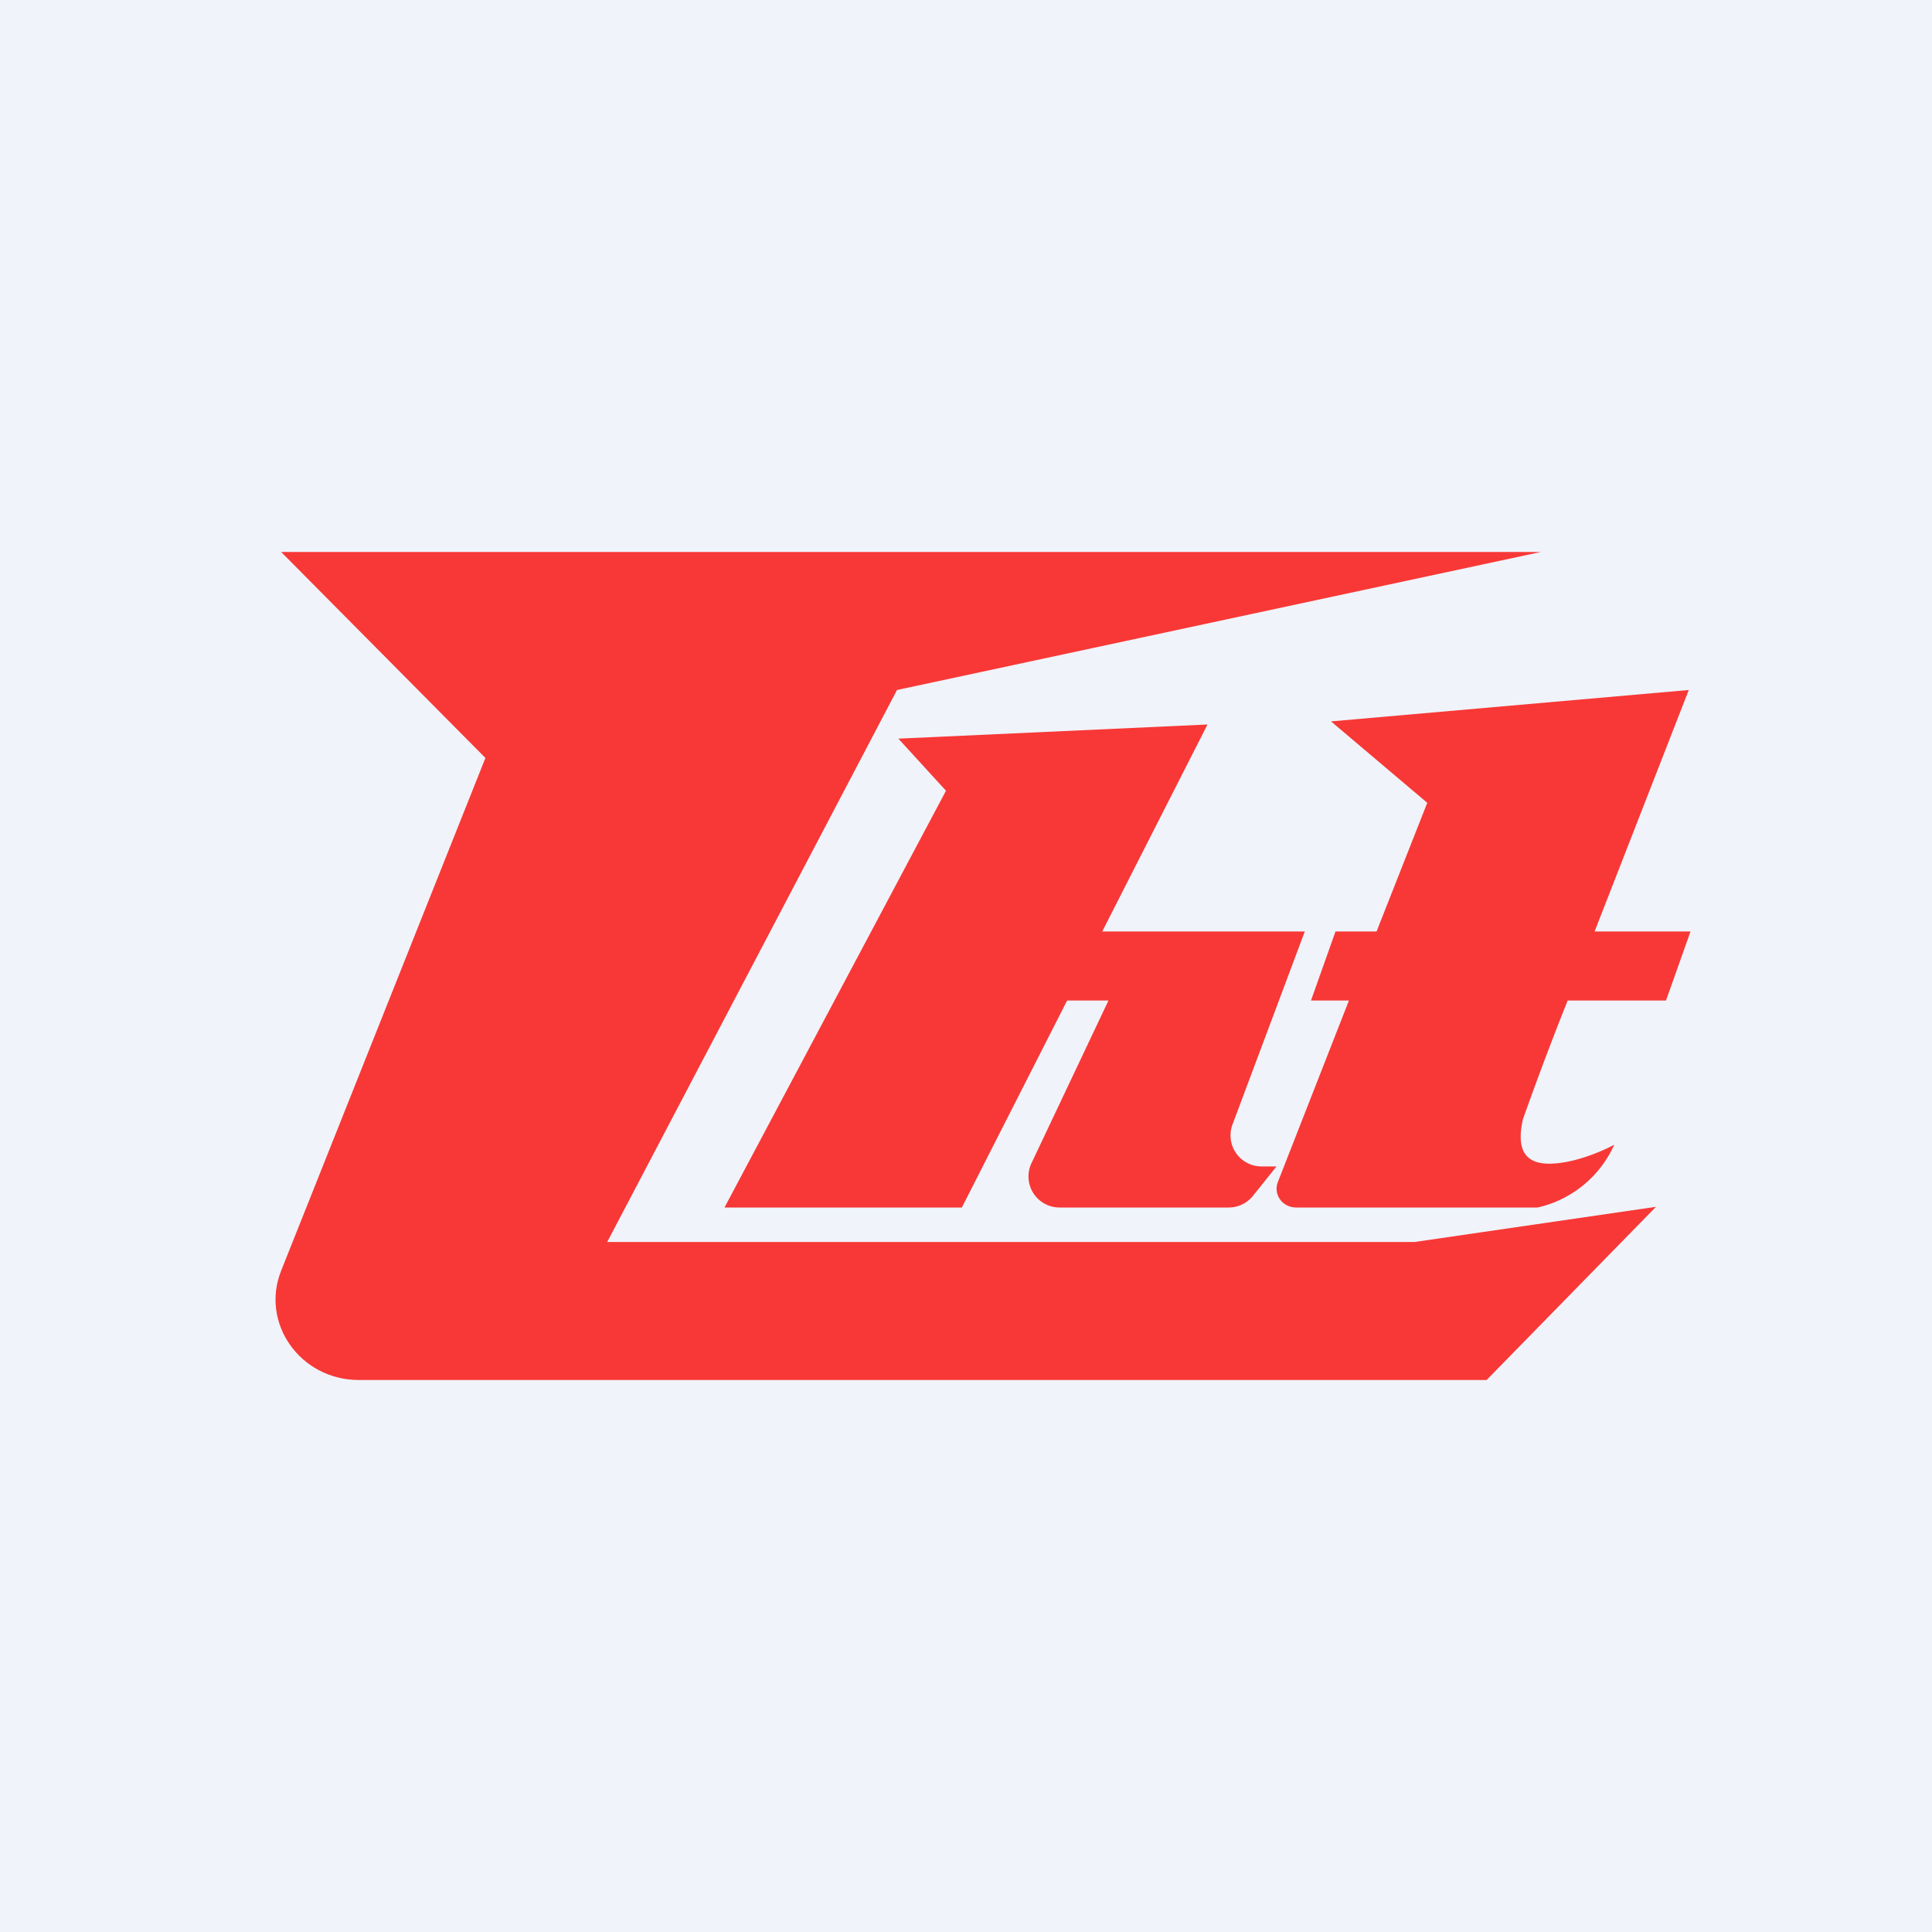
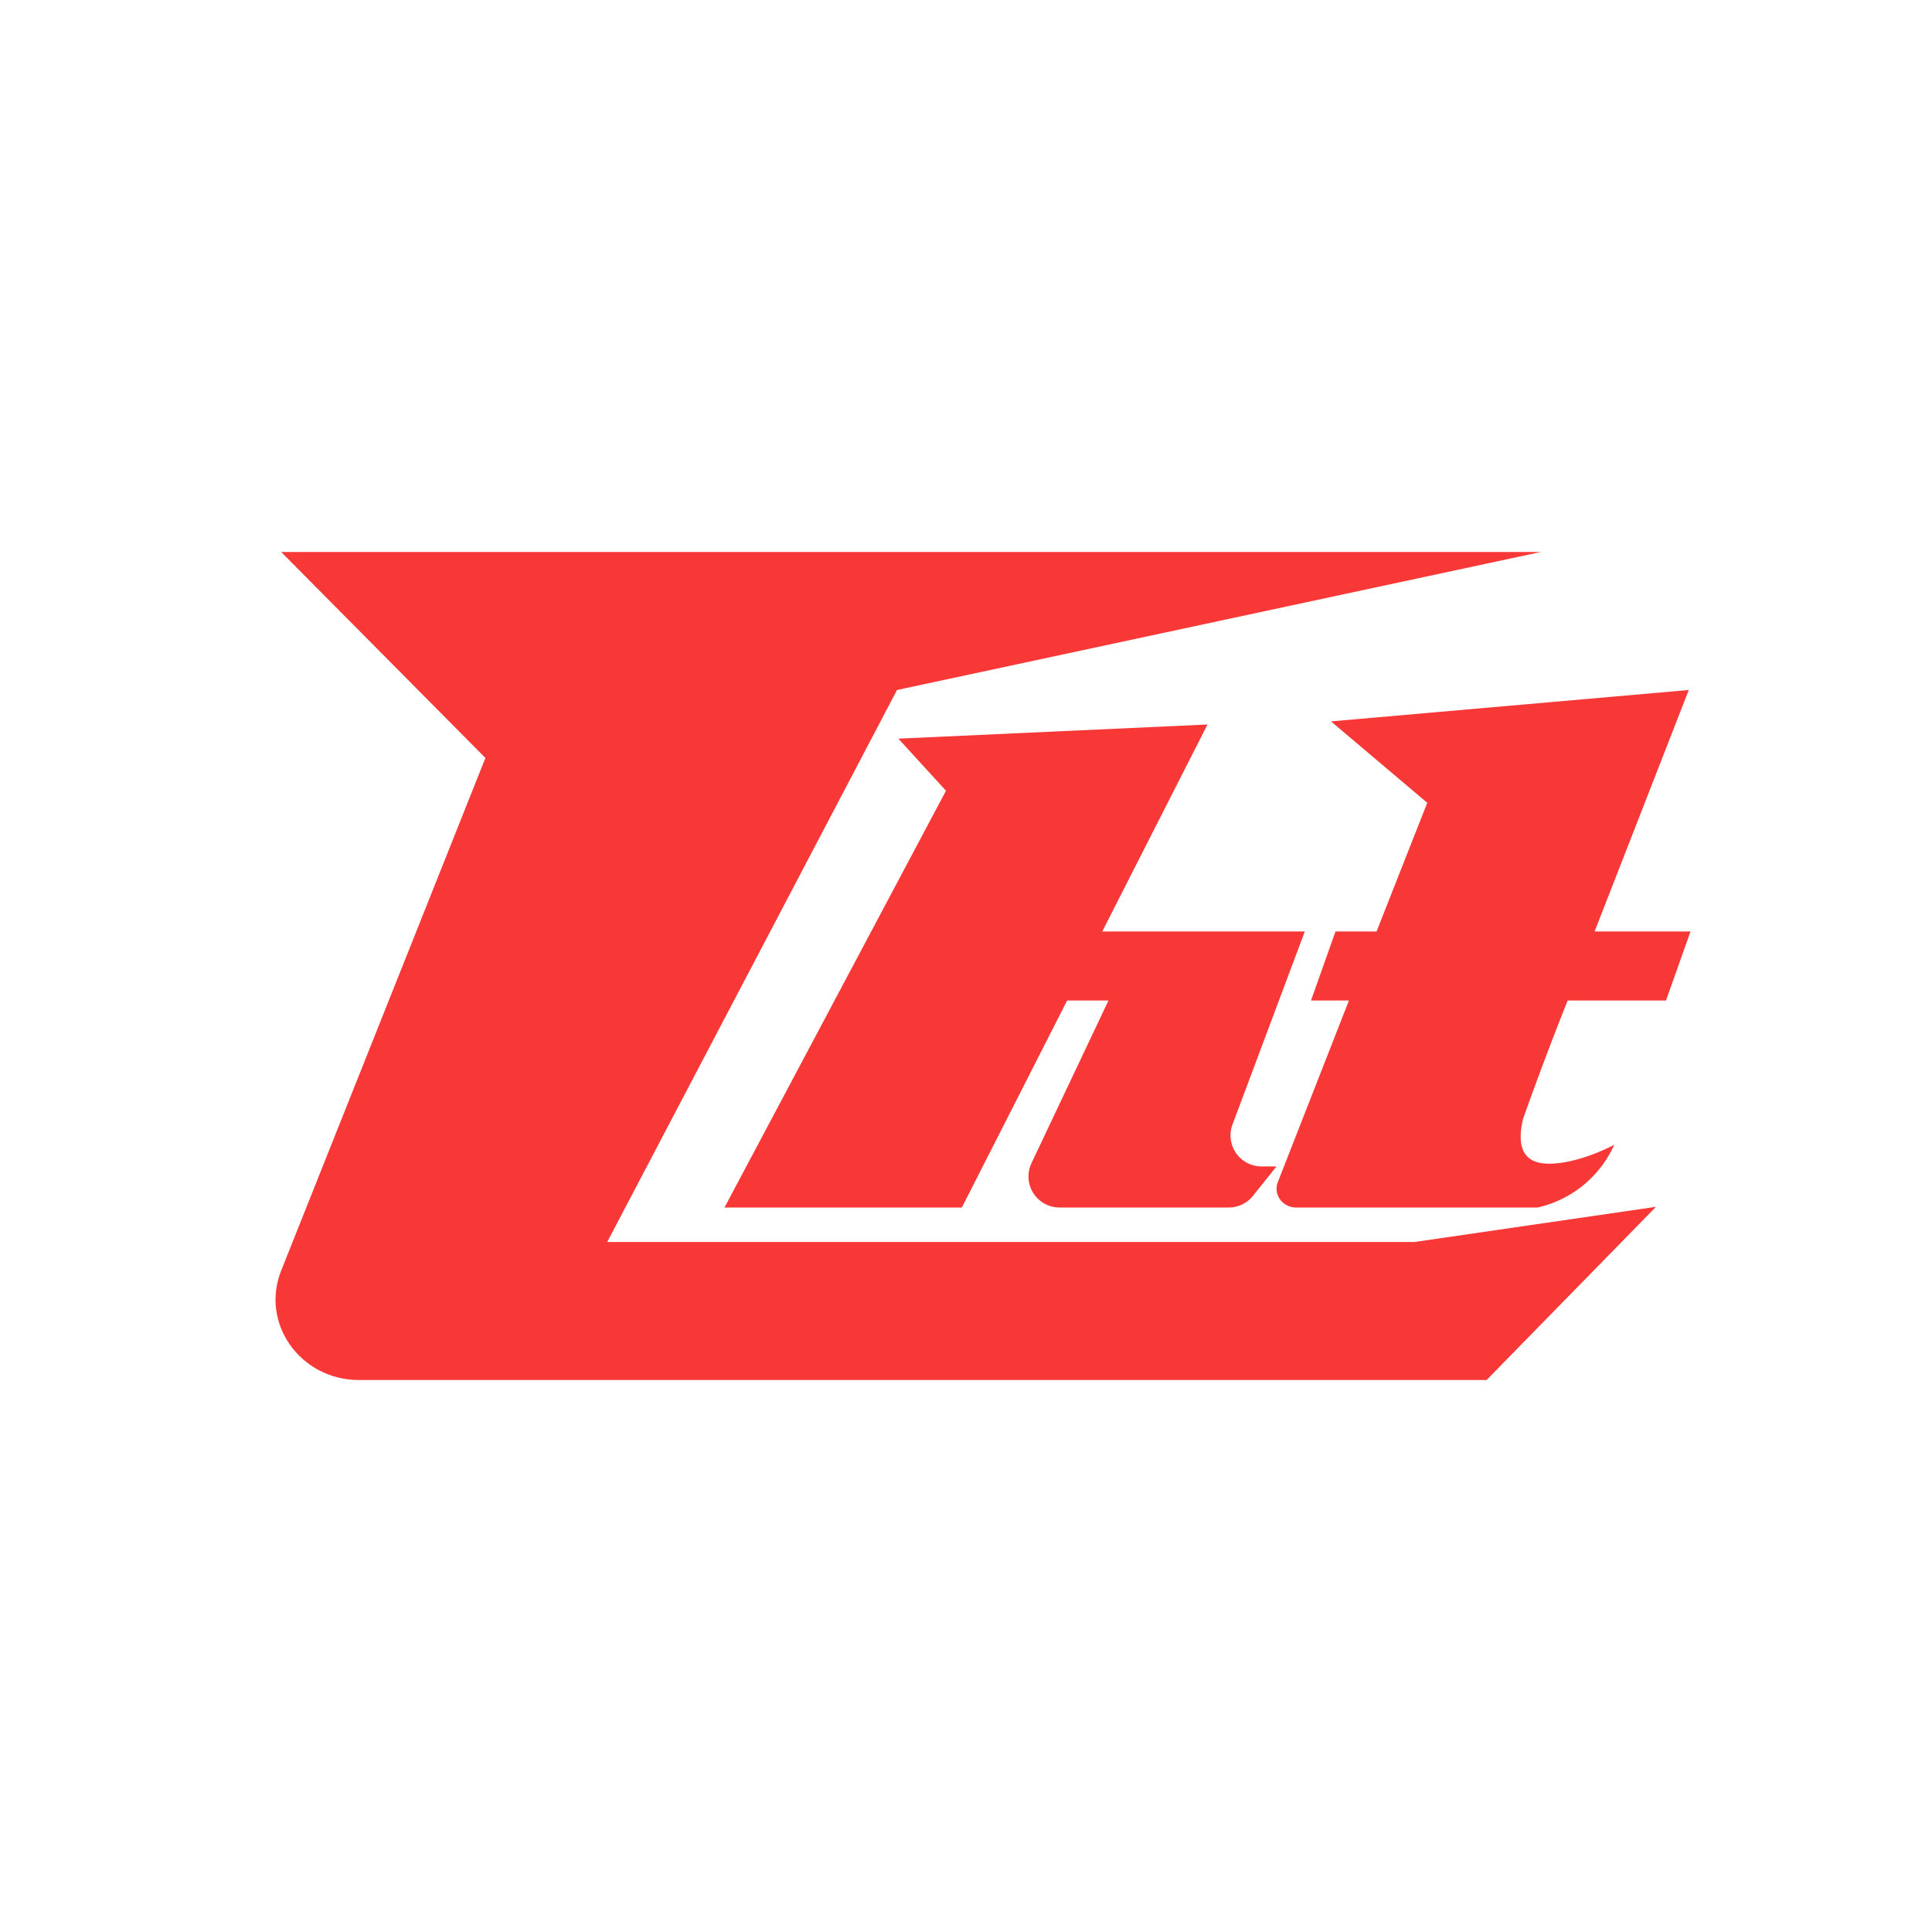
<svg xmlns="http://www.w3.org/2000/svg" width="56" height="56" viewBox="0 0 56 56">
-   <path fill="#F0F3FA" d="M0 0h56v56H0z" />
  <path d="M30.18 27h7.64l-2.09 5.58a.9.9 0 0 0 .85 1.23H37l-.68.85a.9.9 0 0 1-.7.34h-4.9a.9.9 0 0 1-.82-1.29L32.13 29H30.6l-.41-2Z" fill="#F83836" />
  <path d="M8.15 16h36.51L26 20 17.6 36H41l7-1.02L43.09 40H10.4c-1.69 0-2.86-1.64-2.25-3.17l5.92-14.86L8.15 16Z" fill="#F83836" />
  <path d="M27.88 35 35 21l-8.96.41 1.38 1.51L21 35h6.88ZM48.95 20l-2.73 7H49l-.71 2h-2.85a94.1 94.1 0 0 0-1.3 3.45c-.13.6-.13 1.28.76 1.28.72 0 1.56-.37 1.89-.55A3.21 3.21 0 0 1 44.57 35h-7c-.4 0-.67-.38-.53-.74L39.1 29H38l.71-2h1.19l1.47-3.73-2.79-2.36L48.95 20Z" fill="#F83836" />
</svg>